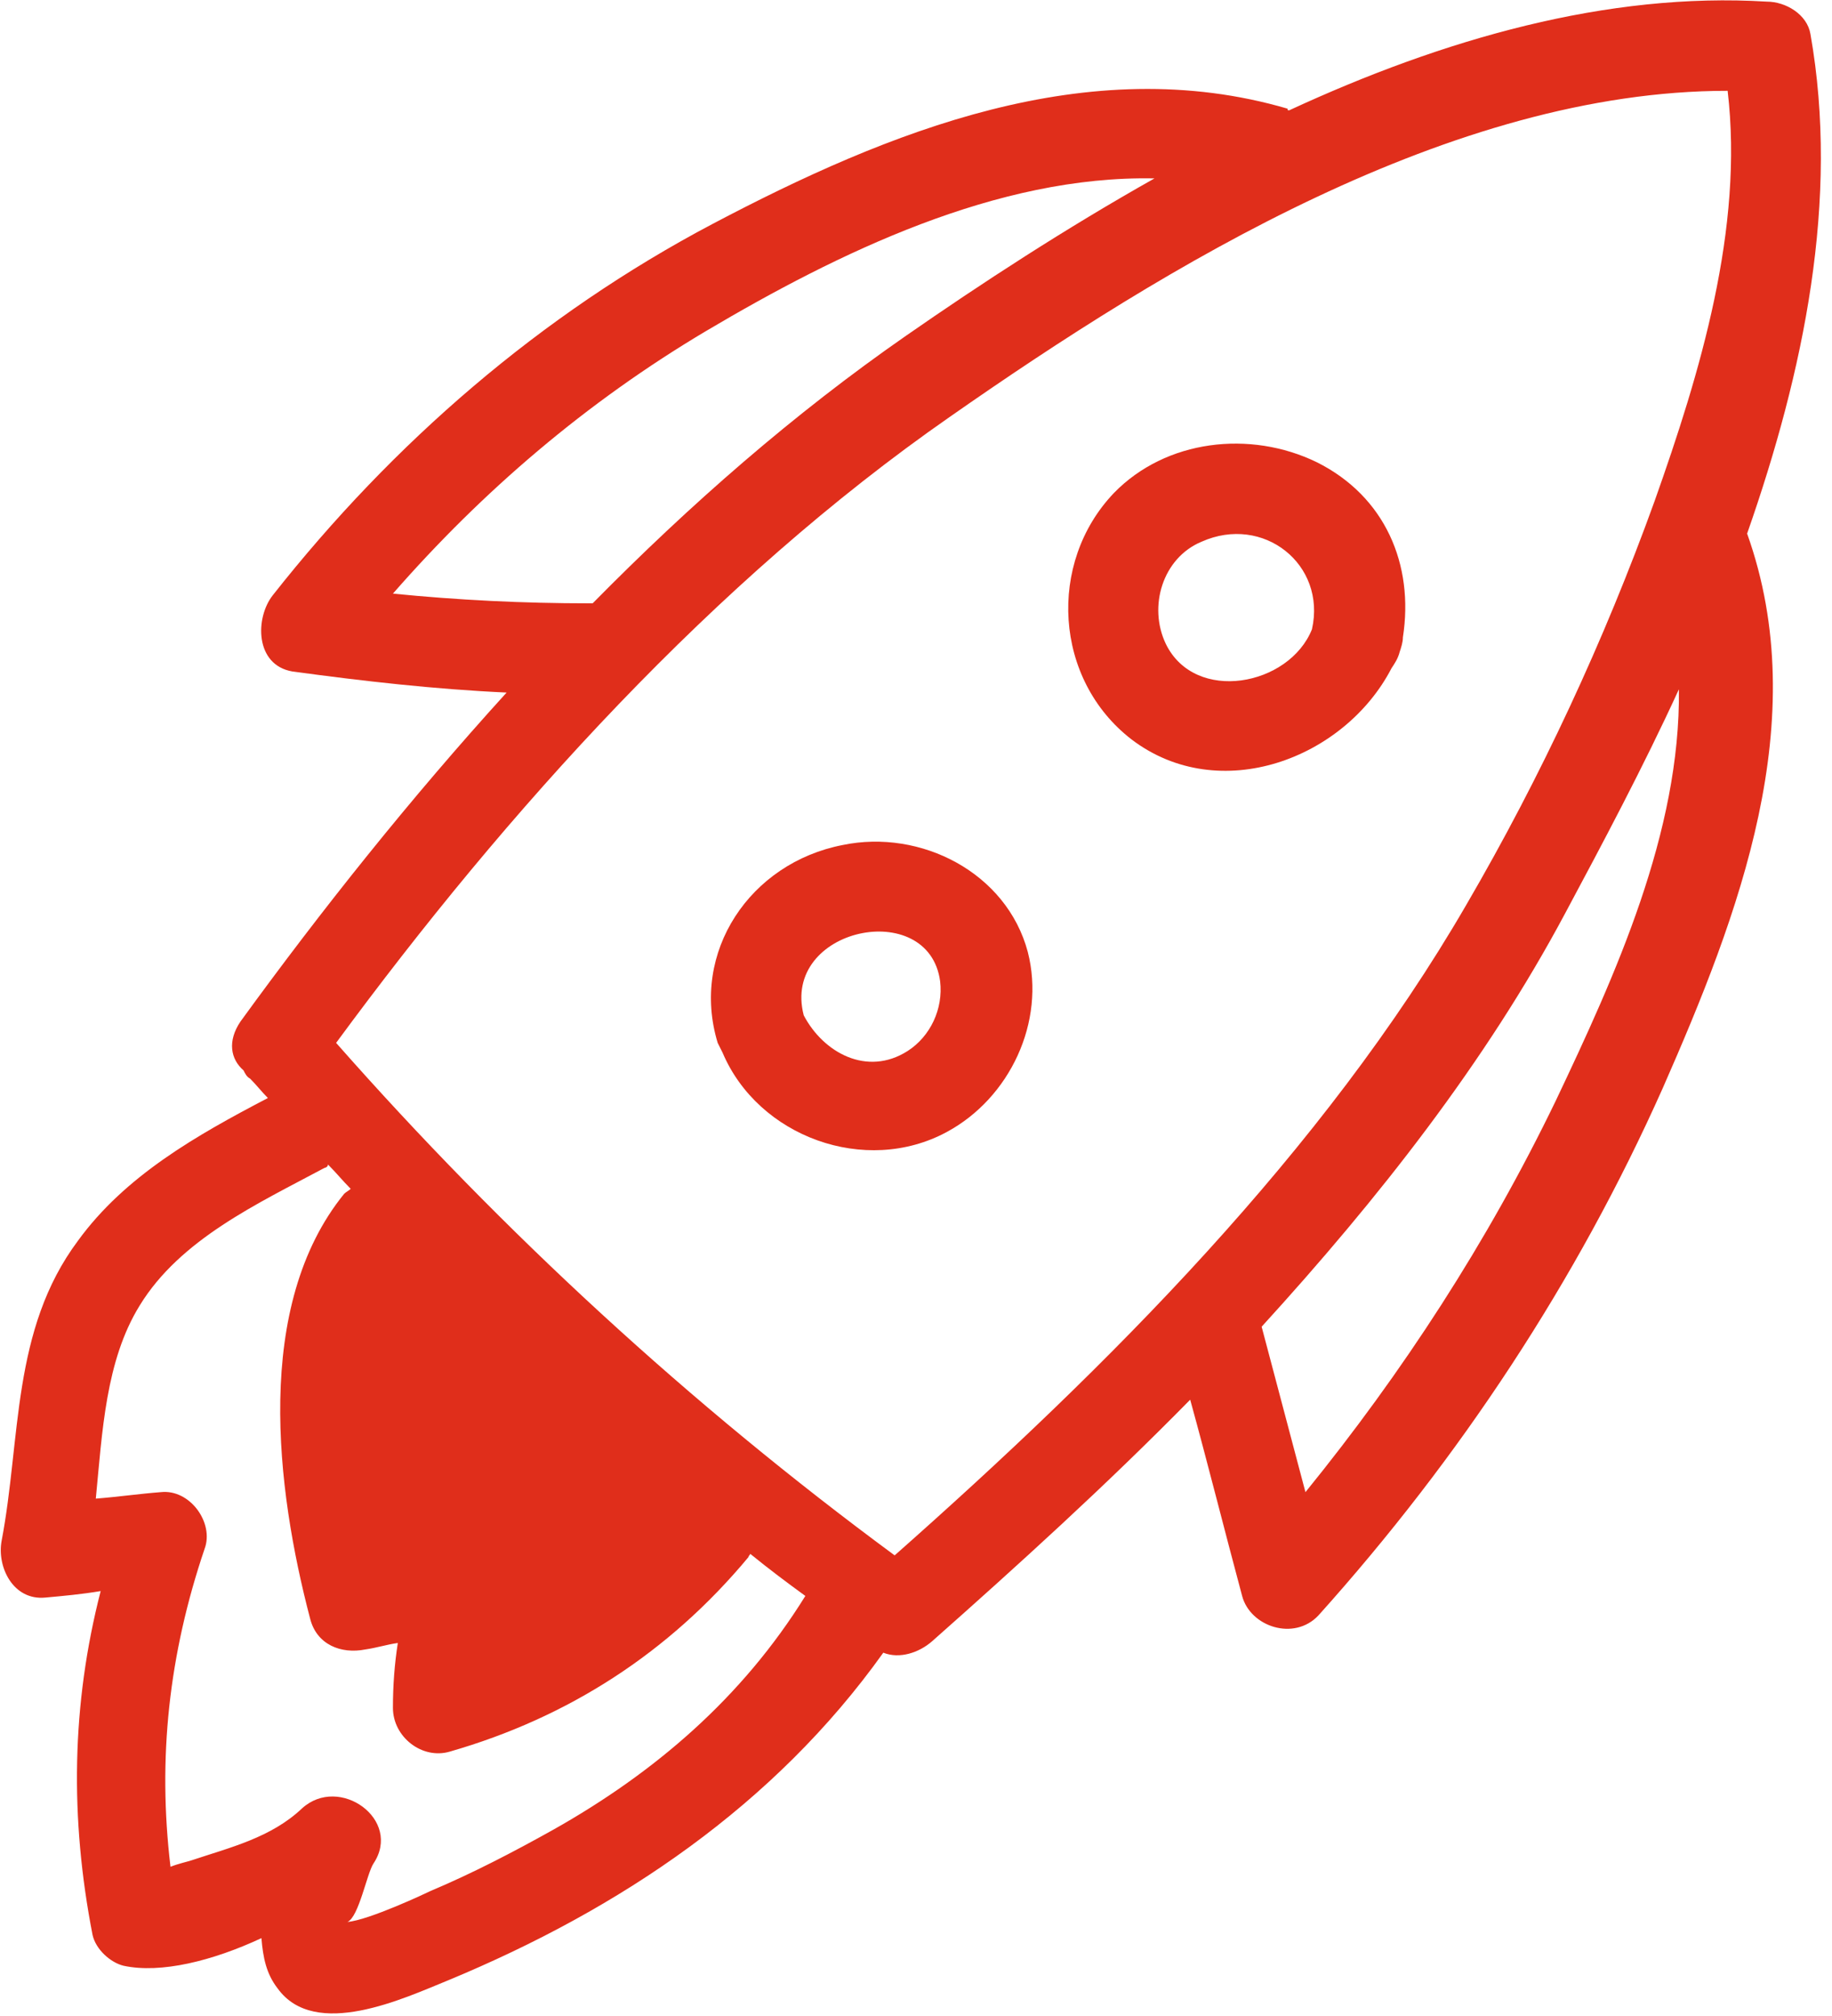
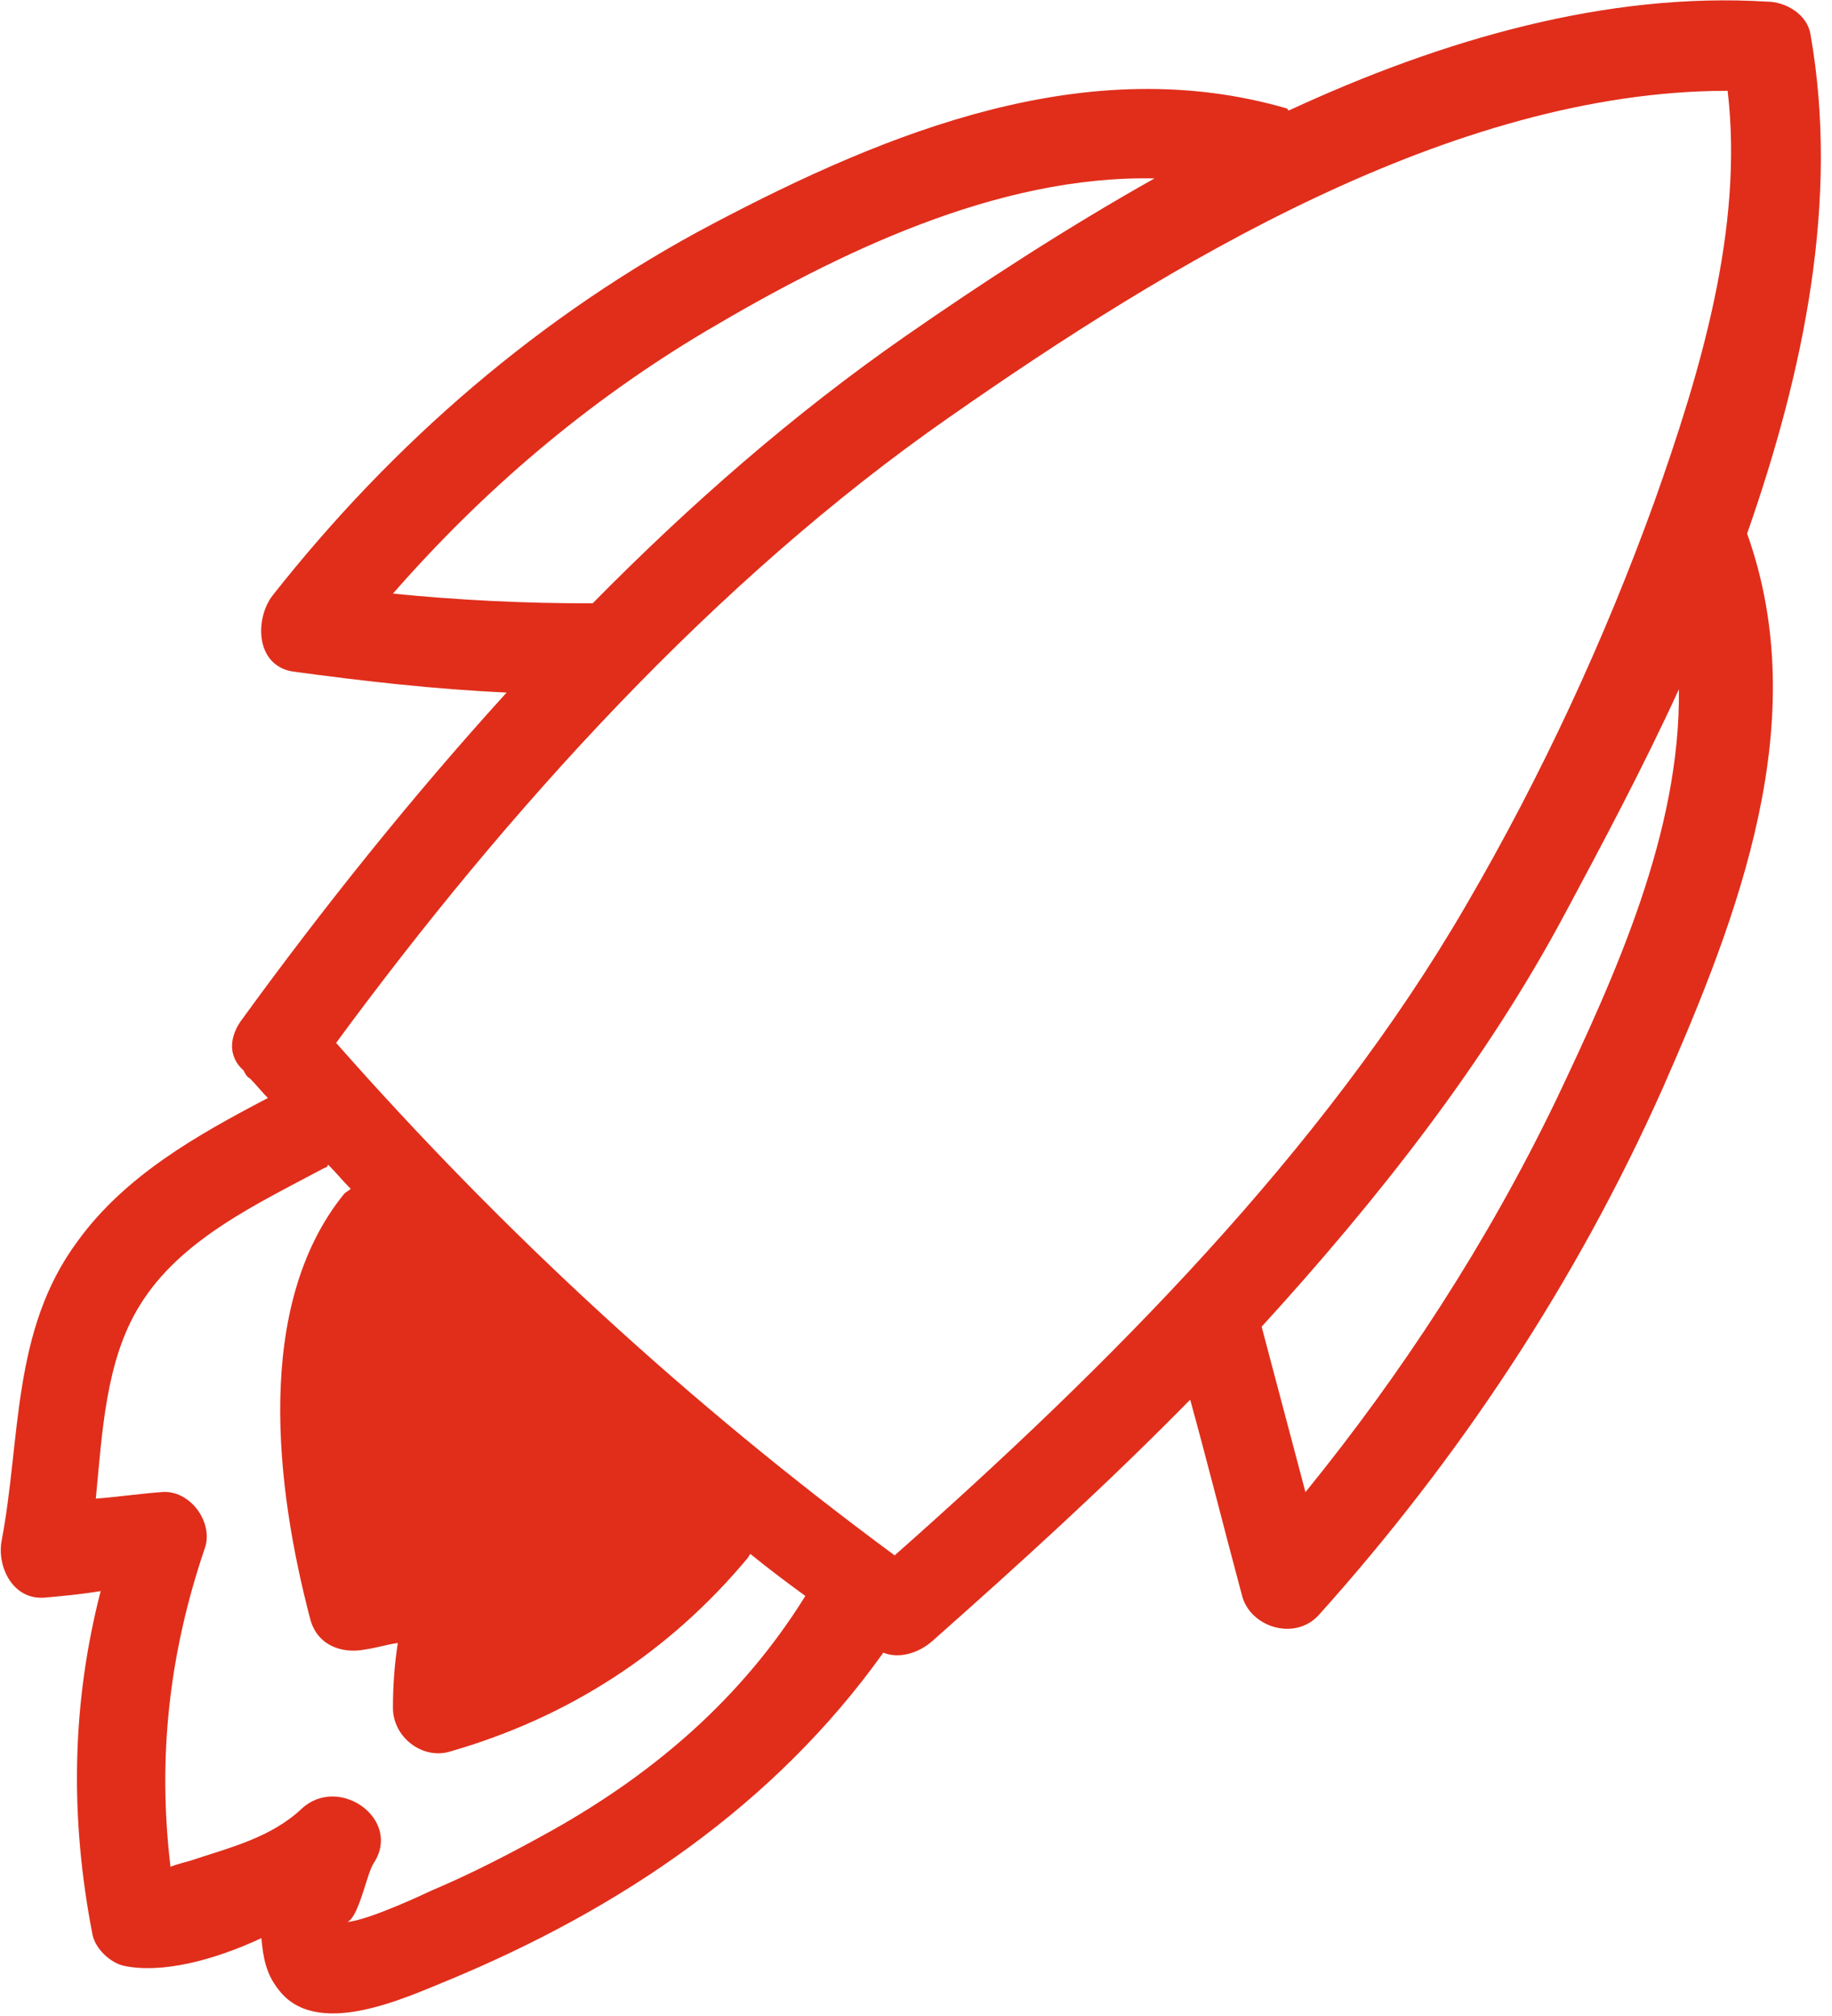
<svg xmlns="http://www.w3.org/2000/svg" width="60" height="66" viewBox="0 0 60 66" fill="none">
  <path d="M59.294 1.115C59.188 0.478 58.496 0.053 57.858 0.053C52.647 -0.265 47.276 1.274 42.224 3.611C42.17 3.611 42.17 3.611 42.17 3.558C35.63 1.646 29.088 4.301 23.345 7.327C17.708 10.301 12.869 14.496 8.934 19.487C8.349 20.23 8.349 21.77 9.572 21.982C11.912 22.301 14.252 22.566 16.592 22.673C13.454 26.124 10.529 29.788 7.87 33.451C7.445 34.089 7.551 34.673 7.977 35.044C8.03 35.151 8.083 35.257 8.189 35.31C8.402 35.522 8.562 35.735 8.774 35.947C6.435 37.168 4.095 38.496 2.553 40.62C0.372 43.54 0.691 47.097 0.053 50.443C-0.106 51.292 0.425 52.407 1.489 52.301C2.074 52.248 2.659 52.195 3.297 52.089C2.34 55.805 2.287 59.522 3.031 63.345C3.138 63.823 3.616 64.248 4.042 64.354C5.265 64.62 6.966 64.195 8.562 63.451C8.615 64.088 8.721 64.62 9.093 65.097C10.317 66.796 13.241 65.416 14.677 64.832C20.314 62.496 25.366 59.097 28.929 54.106C29.461 54.319 30.099 54.106 30.524 53.735C33.343 51.239 36.214 48.637 38.98 45.823C39.565 47.947 40.096 50.071 40.681 52.248C40.947 53.257 42.383 53.735 43.181 52.885C47.807 47.735 51.636 41.947 54.455 35.628C56.954 29.947 59.4 23.575 57.22 17.469C59.081 12.159 60.251 6.531 59.294 1.115ZM23.133 10.832C27.44 8.283 32.651 5.735 37.81 5.841C34.885 7.487 32.12 9.292 29.674 10.991C26.004 13.54 22.601 16.513 19.41 19.752C19.357 19.752 19.357 19.752 19.304 19.752C17.123 19.752 14.996 19.646 12.869 19.434C15.794 16.088 19.197 13.168 23.133 10.832ZM18.134 59.894C16.804 60.637 15.475 61.328 14.092 61.911C13.986 61.965 12.072 62.867 11.38 62.92C11.752 62.761 12.018 61.328 12.231 61.009C13.188 59.575 11.114 58.089 9.891 59.204C8.881 60.159 7.551 60.478 6.275 60.903C6.116 60.956 5.85 61.009 5.584 61.115C5.158 57.558 5.531 54.159 6.7 50.708C7.02 49.858 6.222 48.743 5.265 48.85C4.573 48.903 3.829 49.009 3.138 49.062C3.35 46.885 3.457 44.549 4.573 42.743C5.903 40.566 8.455 39.398 10.636 38.23C10.689 38.23 10.742 38.177 10.742 38.124C11.008 38.389 11.221 38.655 11.486 38.92C11.433 38.974 11.327 39.027 11.274 39.08C8.296 42.743 9.04 48.743 10.157 52.991C10.37 53.841 11.167 54.159 11.965 54C12.337 53.947 12.656 53.841 13.029 53.788C12.922 54.478 12.869 55.168 12.869 55.912C12.869 56.867 13.826 57.611 14.73 57.345C18.612 56.23 21.91 54.106 24.515 50.974C24.515 50.92 24.568 50.92 24.568 50.867C25.153 51.345 25.791 51.823 26.376 52.248C24.302 55.593 21.431 58.035 18.134 59.894ZM29.301 50.92C22.601 45.982 16.485 40.354 11.008 34.142C16.592 26.549 23.398 19.009 31.109 13.646C38.182 8.708 47.541 2.973 56.582 2.973C57.114 7.487 55.678 12.212 54.189 16.407C52.54 20.974 50.466 25.434 48.02 29.628C43.34 37.699 36.268 44.761 29.301 50.92ZM50.945 36.053C48.711 40.673 45.946 44.92 42.755 48.85C42.277 47.044 41.798 45.239 41.32 43.434C45.148 39.239 48.658 34.779 51.264 29.894C52.487 27.611 53.816 25.115 54.986 22.566C55.04 27.239 52.912 31.912 50.945 36.053Z" fill="#E02E1B" />
-   <path d="M43.128 15.133C40.947 14.071 38.182 14.389 36.48 16.142C34.3 18.425 34.513 22.248 37.065 24.212C39.937 26.389 44.032 24.85 45.574 21.876C45.68 21.717 45.786 21.558 45.84 21.345C45.893 21.186 45.946 21.026 45.946 20.867C46.318 18.478 45.361 16.248 43.128 15.133ZM38.182 21.08C37.597 19.858 38.076 18.265 39.352 17.735C41.373 16.832 43.447 18.478 42.968 20.602C42.224 22.46 39.139 23.044 38.182 21.08Z" fill="#E02E1B" />
-   <path d="M27.6 27.664C24.568 28.248 22.601 31.168 23.505 34.142C23.558 34.248 23.611 34.354 23.664 34.46C24.834 37.221 28.344 38.496 31.003 37.062C33.077 35.947 34.247 33.451 33.662 31.168C32.971 28.566 30.152 27.133 27.6 27.664ZM29.727 34.407C28.397 35.257 26.961 34.46 26.323 33.239C25.579 30.372 30.418 29.363 30.79 32.124C30.897 33.027 30.471 33.929 29.727 34.407Z" fill="#E02E1B" />
</svg>